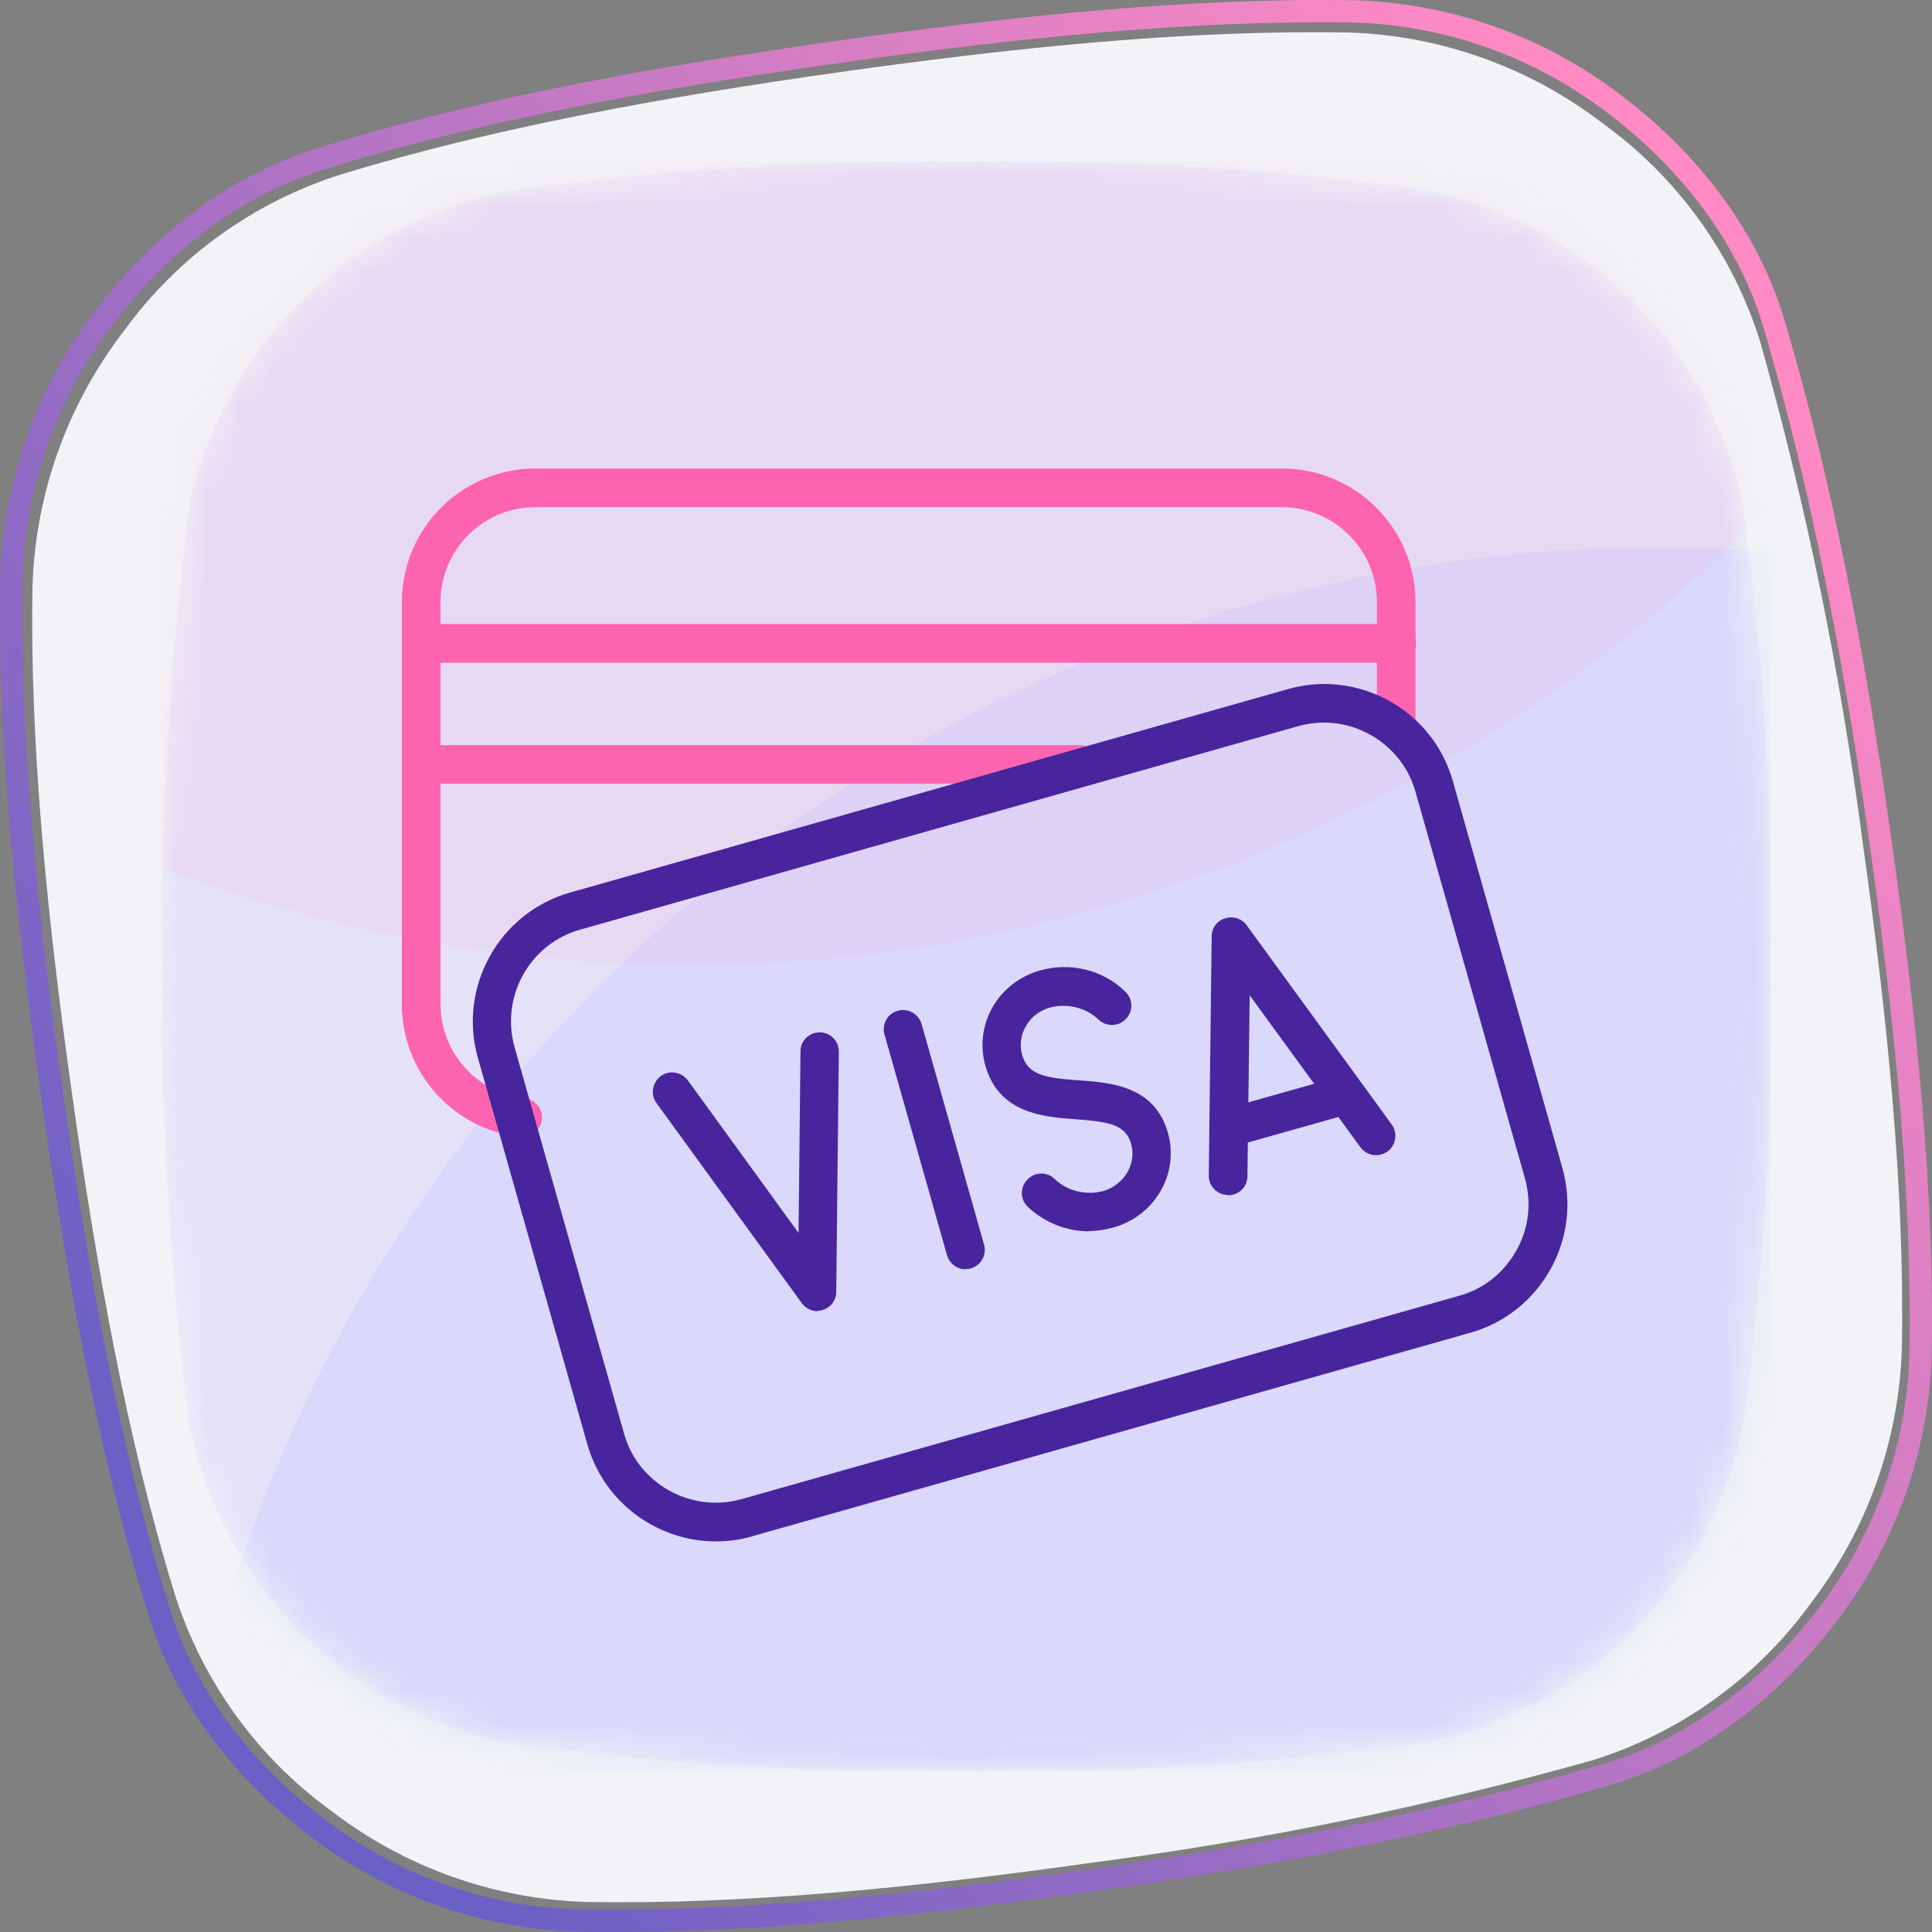
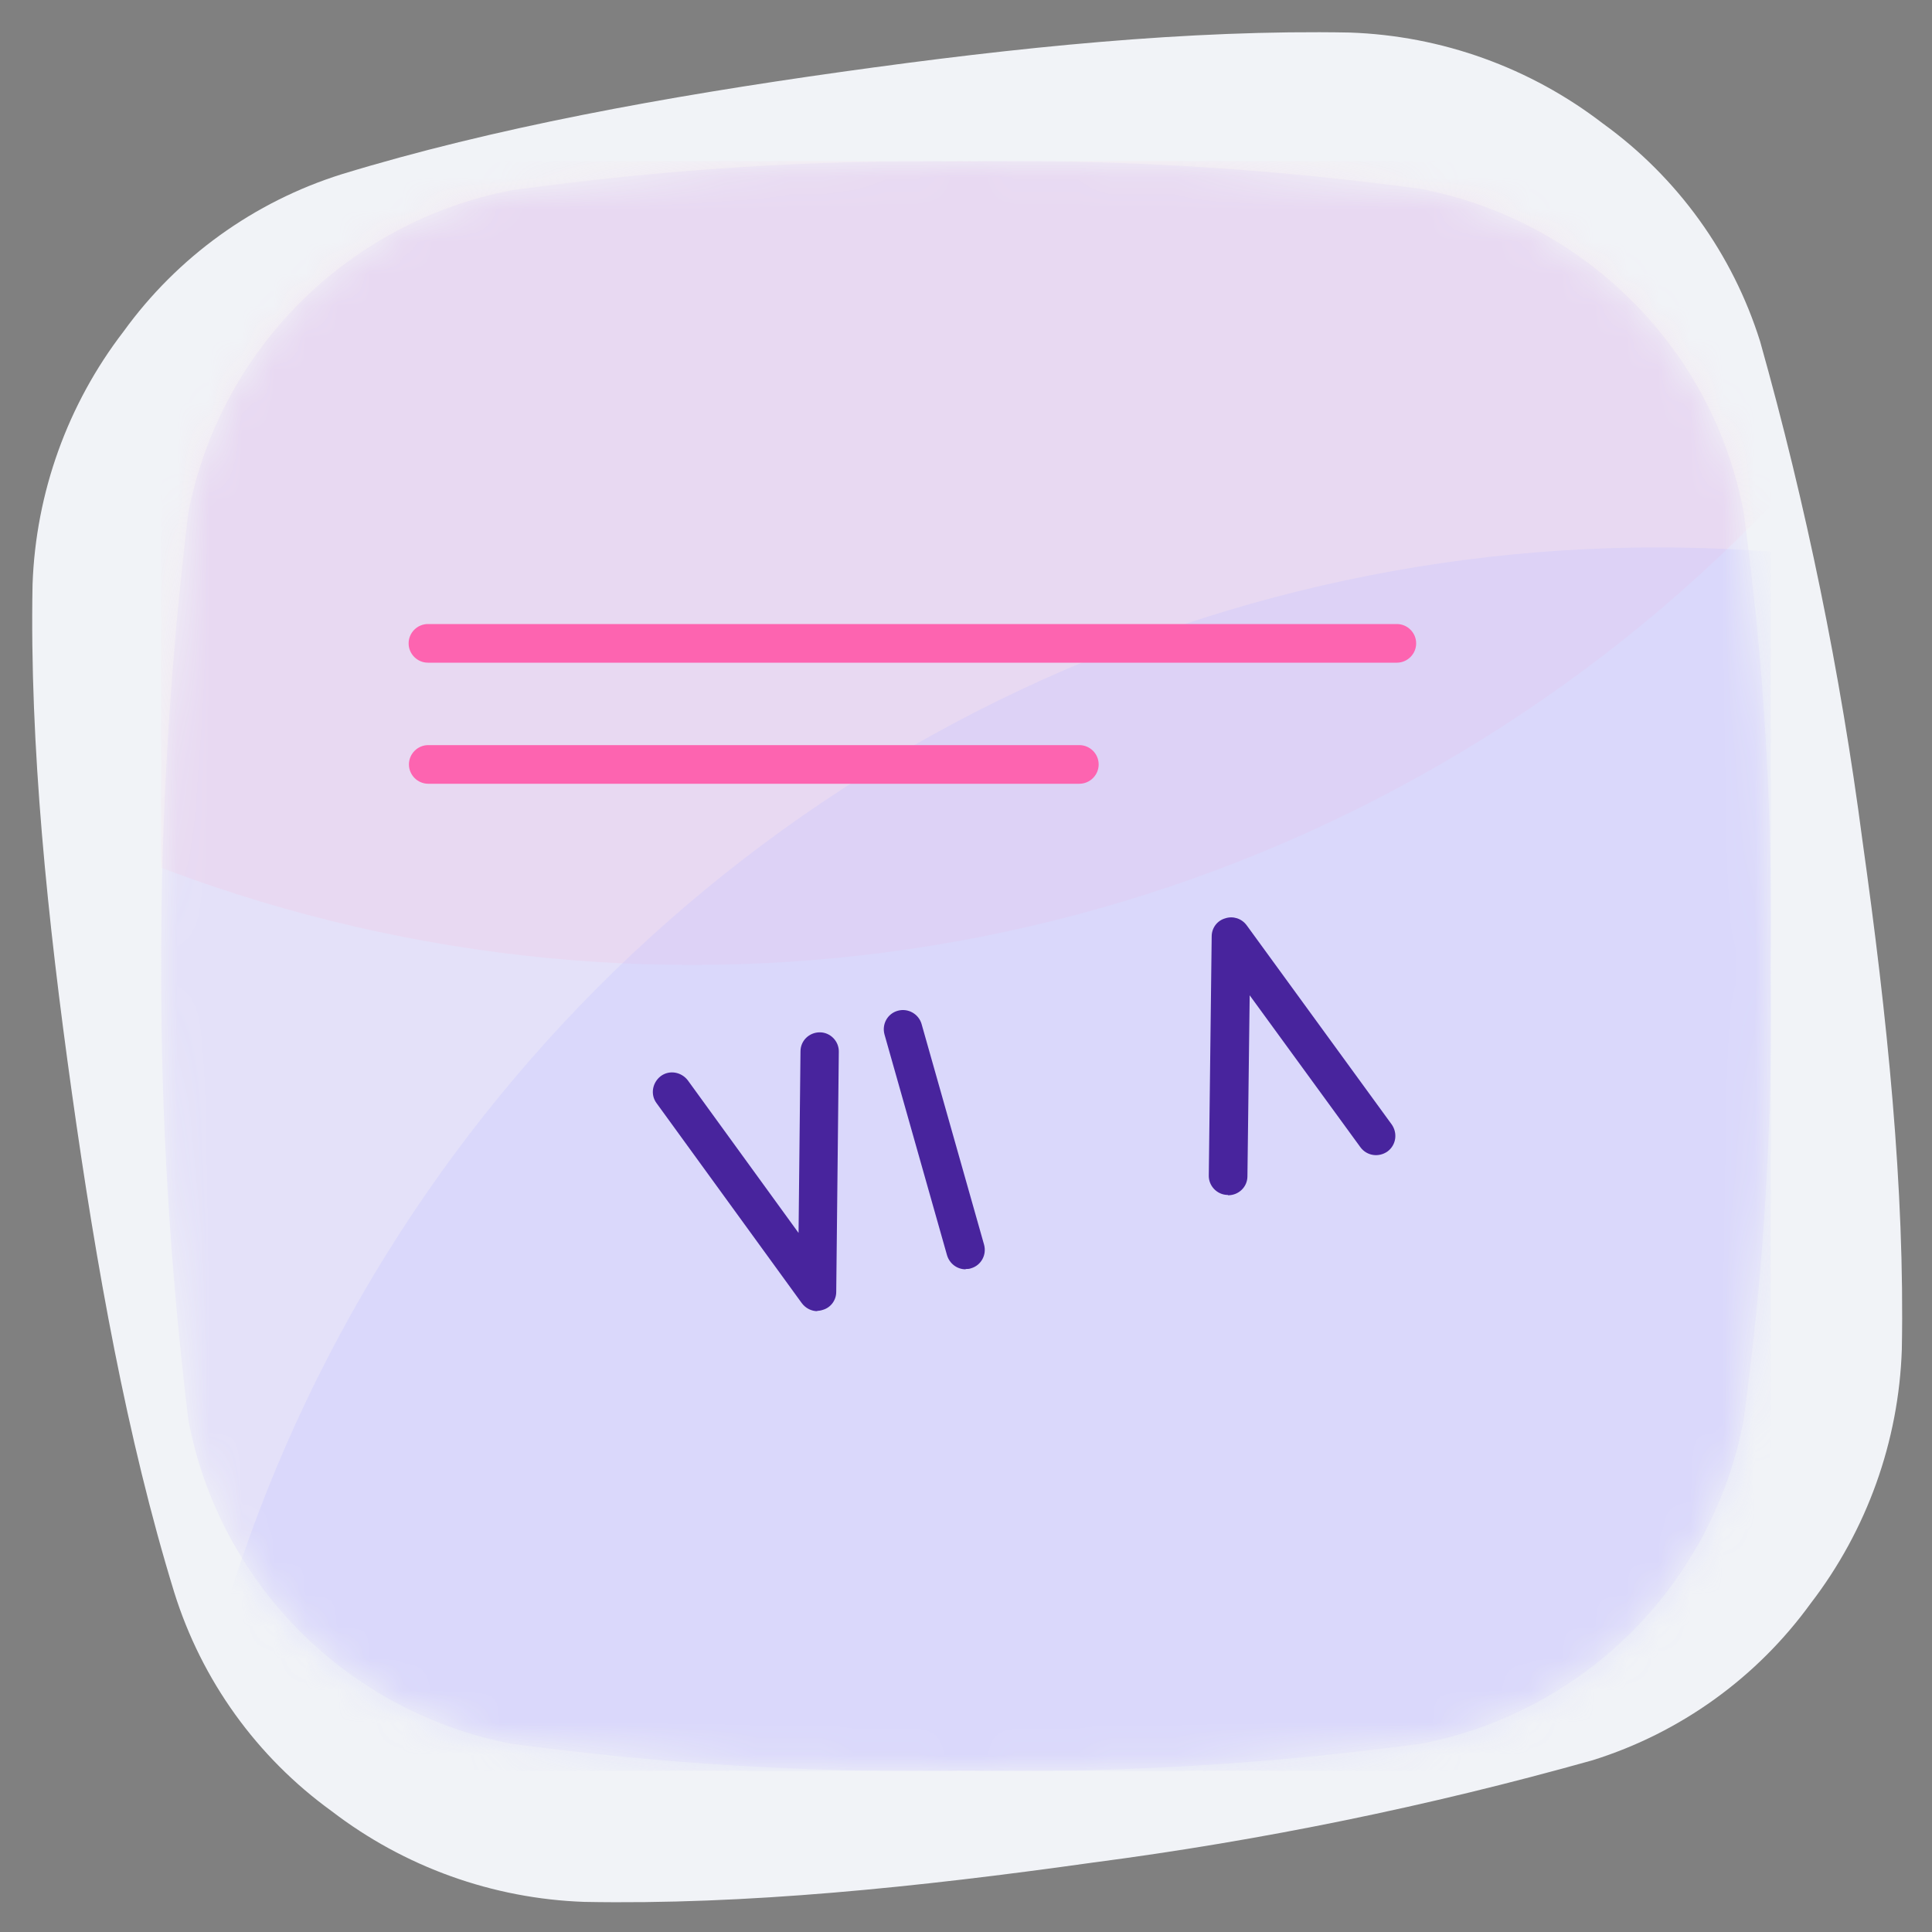
<svg xmlns="http://www.w3.org/2000/svg" width="60" height="60" viewBox="0 0 60 60" fill="none">
  <rect x="0" y="0" width="60" height="60" fill="#808080" stroke="none" />
  <path fill-rule="evenodd" clip-rule="evenodd" d="M41.924 1.011C36.922 0.916 31.551 1.471 26.13 2.233C20.641 3.004 15.318 3.972 10.611 5.411C7.886 6.267 5.511 7.979 3.838 10.293C2.1 12.553 1.112 15.299 1.011 18.147C0.915 23.148 1.476 28.556 2.232 33.936C2.988 39.316 3.94 44.668 5.41 49.449C6.262 52.182 7.976 54.566 10.296 56.244C12.556 57.98 15.303 58.967 18.152 59.065C23.154 59.16 28.456 58.614 33.946 57.843C39.188 57.157 44.375 56.095 49.465 54.664C52.189 53.81 54.565 52.1 56.238 49.787C57.979 47.52 58.967 44.765 59.063 41.909C59.158 36.908 58.612 31.603 57.842 26.12C57.156 20.879 56.094 15.695 54.663 10.607C53.809 7.883 52.096 5.508 49.781 3.837C47.521 2.098 44.774 1.11 41.924 1.011Z" fill="#F1F3F7" />
  <g clip-path="url(#clip0_25209_51917)">
    <mask id="mask0_25209_51917" style="mask-type:alpha" maskUnits="userSpaceOnUse" x="5" y="5" width="50" height="50">
      <path d="M30 5.011C34.719 4.938 39.42 5.232 44.097 5.86C46.589 6.336 48.881 7.547 50.674 9.338C52.472 11.125 53.684 13.414 54.151 15.902C54.784 20.573 55.064 25.286 54.986 29.998C55.067 34.712 54.788 39.424 54.151 44.094C53.683 46.582 52.477 48.871 50.688 50.665C48.9 52.459 46.612 53.675 44.123 54.154C39.443 54.785 34.721 55.064 30 54.988C25.278 55.064 20.556 54.785 15.877 54.154C13.388 53.671 11.102 52.455 9.314 50.662C7.526 48.868 6.319 46.58 5.848 44.094C4.717 34.737 4.717 25.277 5.848 15.919C6.33 13.443 7.542 11.168 9.329 9.384C11.116 7.601 13.396 6.391 15.877 5.91C20.566 5.259 25.265 4.954 30 5.011Z" fill="#AEA6F3" />
    </mask>
    <g mask="url(#mask0_25209_51917)">
      <path d="M30 5.011C34.719 4.938 39.42 5.232 44.097 5.86C46.589 6.336 48.881 7.547 50.674 9.338C52.472 11.125 53.684 13.414 54.151 15.902C54.784 20.573 55.064 25.286 54.986 29.998C55.067 34.712 54.788 39.424 54.151 44.094C53.683 46.582 52.477 48.871 50.688 50.665C48.9 52.459 46.612 53.675 44.123 54.154C39.443 54.785 34.721 55.064 30 54.988C25.278 55.064 20.556 54.785 15.877 54.154C13.388 53.671 11.102 52.455 9.314 50.662C7.526 48.868 6.319 46.58 5.848 44.094C4.717 34.737 4.717 25.277 5.848 15.919C6.33 13.443 7.542 11.168 9.329 9.384C11.116 7.601 13.396 6.391 15.877 5.91C20.566 5.259 25.265 4.954 30 5.011Z" fill="#E4E1F9" />
      <circle opacity="0.2" cx="21.484" cy="-16.516" r="46.484" fill="#FDB9DA" />
      <circle opacity="0.3" cx="51.484" cy="63.484" r="46.484" fill="#C1C3FF" />
    </g>
  </g>
-   <path fill-rule="evenodd" clip-rule="evenodd" d="M42.103 0.702C37.022 0.61 31.56 1.182 26.031 1.962C20.44 2.754 15.029 3.723 10.239 5.213L10.235 5.214L10.232 5.215C7.575 5.985 5.25 7.768 3.506 10.077L3.505 10.079L3.505 10.079C1.779 12.329 0.799 15.062 0.702 17.896C0.61 22.978 1.18 28.446 1.962 33.968C2.744 39.492 3.715 44.905 5.214 49.762L5.214 49.765L5.215 49.768C5.985 52.425 7.768 54.75 10.077 56.493L10.079 56.495C12.329 58.221 15.062 59.201 17.896 59.298C22.978 59.39 28.379 58.83 33.968 58.038C39.556 57.247 44.895 56.22 49.766 54.785L49.768 54.785C52.425 54.014 54.75 52.232 56.493 49.922L56.495 49.92C58.22 47.67 59.2 44.937 59.298 42.104C59.39 37.022 58.826 31.621 58.036 26.031C57.247 20.444 56.22 15.105 54.785 10.233L54.785 10.232C54.014 7.575 52.232 5.25 49.923 3.506L49.921 3.505C47.67 1.78 44.937 0.8 42.103 0.702ZM25.934 1.277C31.475 0.495 36.981 -0.084 42.119 0.01L42.122 0.01L42.124 0.01C45.103 0.113 47.975 1.142 50.34 2.955C52.744 4.77 54.63 7.212 55.449 10.039C56.896 14.953 57.929 20.328 58.721 25.934C59.513 31.537 60.083 36.981 59.99 42.119L59.99 42.122L59.99 42.124C59.887 45.103 58.858 47.975 57.045 50.34C55.23 52.744 52.787 54.63 49.961 55.449C45.047 56.896 39.672 57.929 34.066 58.723C28.463 59.517 23.019 60.083 17.881 59.99L17.878 59.99L17.875 59.99C14.897 59.888 12.024 58.858 9.659 57.045C7.257 55.23 5.371 52.789 4.552 49.963C3.038 45.055 2.06 39.6 1.277 34.066C0.493 28.53 -0.083 23.019 0.01 17.881L0.01 17.878L0.01 17.875C0.112 14.897 1.141 12.024 2.955 9.659C4.769 7.257 7.211 5.371 10.036 4.552C14.88 3.045 20.333 2.07 25.934 1.277L25.934 1.277Z" fill="url(#paint0_linear_25209_51917)" />
-   <path d="M16.23 35.31C16.23 35.31 16.18 35.31 16.16 35.31C14.06 35.07 12.48 33.3 12.48 31.19V18.7C12.48 16.41 14.341 14.55 16.631 14.55H39.81C42.1 14.55 43.96 16.41 43.96 18.7V22.53C43.96 22.86 43.69 23.13 43.36 23.13C43.03 23.13 42.761 22.86 42.761 22.53V18.7C42.761 17.07 41.431 15.75 39.81 15.75H16.631C15.001 15.75 13.681 17.07 13.681 18.7V31.18C13.681 32.68 14.8 33.94 16.3 34.11C16.63 34.15 16.87 34.44 16.83 34.77C16.79 35.08 16.54 35.3 16.24 35.3L16.23 35.31Z" fill="#FD64B0" />
  <path d="M43.38 20.58H13.29C12.96 20.58 12.69 20.31 12.69 19.98C12.69 19.65 12.96 19.38 13.29 19.38H43.38C43.71 19.38 43.98 19.65 43.98 19.98C43.98 20.31 43.71 20.58 43.38 20.58Z" fill="#FD64B0" />
  <path d="M33.52 24.34H13.3C12.97 24.34 12.7 24.07 12.7 23.74C12.7 23.41 12.97 23.14 13.3 23.14H33.52C33.85 23.14 34.12 23.41 34.12 23.74C34.12 24.07 33.85 24.34 33.52 24.34Z" fill="#FD64B0" />
  <path d="M25.39 40.72C25.2 40.72 25.02 40.63 24.9 40.47L20.39 34.26C20.19 33.99 20.26 33.62 20.52 33.42C20.79 33.22 21.16 33.29 21.36 33.55L24.8 38.29L24.86 32.65C24.86 32.32 25.13 32.06 25.46 32.06C25.79 32.06 26.06 32.34 26.05 32.67L25.97 40.12C25.97 40.38 25.8 40.61 25.55 40.68C25.49 40.7 25.43 40.71 25.37 40.71L25.39 40.72Z" fill="#48249D" />
  <path d="M29.99 39.42C29.73 39.42 29.49 39.25 29.41 38.98L27.47 32.13C27.38 31.81 27.56 31.48 27.88 31.39C28.2 31.3 28.53 31.49 28.62 31.8L30.56 38.65C30.65 38.97 30.47 39.3 30.15 39.39C30.1 39.41 30.04 39.41 29.99 39.41V39.42Z" fill="#48249D" />
-   <path d="M33.83 38.24C33.12 38.24 32.44 37.97 31.92 37.48C31.68 37.25 31.67 36.87 31.91 36.63C32.14 36.39 32.52 36.38 32.76 36.62C33.14 36.99 33.73 37.13 34.26 36.99C34.91 36.8 35.3 36.15 35.13 35.53C34.96 34.94 34.5 34.84 33.42 34.76C32.41 34.69 31.02 34.58 30.6 33.09C30.43 32.48 30.51 31.83 30.83 31.27C31.15 30.72 31.67 30.32 32.29 30.14C33.24 29.87 34.26 30.12 34.95 30.8C35.19 31.03 35.2 31.41 34.96 31.65C34.73 31.89 34.35 31.89 34.11 31.66C33.73 31.29 33.13 31.15 32.61 31.29C32.29 31.38 32.02 31.58 31.86 31.87C31.7 32.14 31.66 32.46 31.74 32.75C31.92 33.37 32.39 33.47 33.49 33.55C34.49 33.62 35.86 33.72 36.27 35.18C36.63 36.44 35.87 37.76 34.58 38.12C34.33 38.19 34.07 38.23 33.82 38.23L33.83 38.24Z" fill="#48249D" />
  <path d="M38.13 37.11C37.8 37.11 37.53 36.83 37.54 36.5L37.63 29.08C37.63 28.82 37.8 28.59 38.05 28.52C38.29 28.44 38.56 28.52 38.72 28.74L43.22 34.92C43.41 35.19 43.36 35.56 43.09 35.76C42.82 35.95 42.45 35.9 42.25 35.63L38.81 30.91L38.74 36.53C38.74 36.86 38.47 37.12 38.14 37.12L38.13 37.11Z" fill="#48249D" />
-   <path d="M38.67 35.49C38.41 35.49 38.169 35.32 38.09 35.05C37.999 34.73 38.18 34.4 38.5 34.31L41.23 33.54C41.55 33.45 41.88 33.64 41.97 33.95C42.06 34.27 41.88 34.6 41.559 34.69L38.83 35.46C38.779 35.48 38.72 35.48 38.67 35.48V35.49Z" fill="#48249D" />
-   <path d="M22.23 47.87C21.53 47.87 20.84 47.69 20.21 47.34C19.24 46.8 18.54 45.91 18.24 44.85L14.84 32.85C14.22 30.65 15.5 28.35 17.7 27.72L40 21.4C41.06 21.1 42.18 21.23 43.15 21.77C44.12 22.31 44.82 23.2 45.12 24.26L48.52 36.27C48.82 37.33 48.69 38.45 48.15 39.42C47.61 40.39 46.72 41.09 45.66 41.39L23.36 47.71C22.99 47.82 22.61 47.87 22.23 47.87ZM41.12 22.44C40.85 22.44 40.58 22.48 40.32 22.55L18.02 28.87C16.45 29.31 15.54 30.95 15.98 32.52L19.38 44.52C19.59 45.28 20.09 45.9 20.78 46.29C21.47 46.67 22.26 46.77 23.02 46.56L45.32 40.24C46.08 40.03 46.7 39.53 47.09 38.84C47.48 38.15 47.57 37.35 47.36 36.6L43.96 24.59C43.75 23.84 43.25 23.21 42.56 22.82C42.11 22.57 41.62 22.44 41.12 22.44Z" fill="#48249D" />
  <defs>
    <linearGradient id="paint0_linear_25209_51917" x1="46.2" y1="-3.73241e-06" x2="-2.05" y2="36.956" gradientUnits="userSpaceOnUse">
      <stop stop-color="#FF8AC4" />
      <stop offset="1" stop-color="#6B60C5" />
    </linearGradient>
    <clipPath id="clip0_25209_51917">
      <rect width="50" height="50" fill="white" transform="translate(5 5)" />
    </clipPath>
  </defs>
</svg>